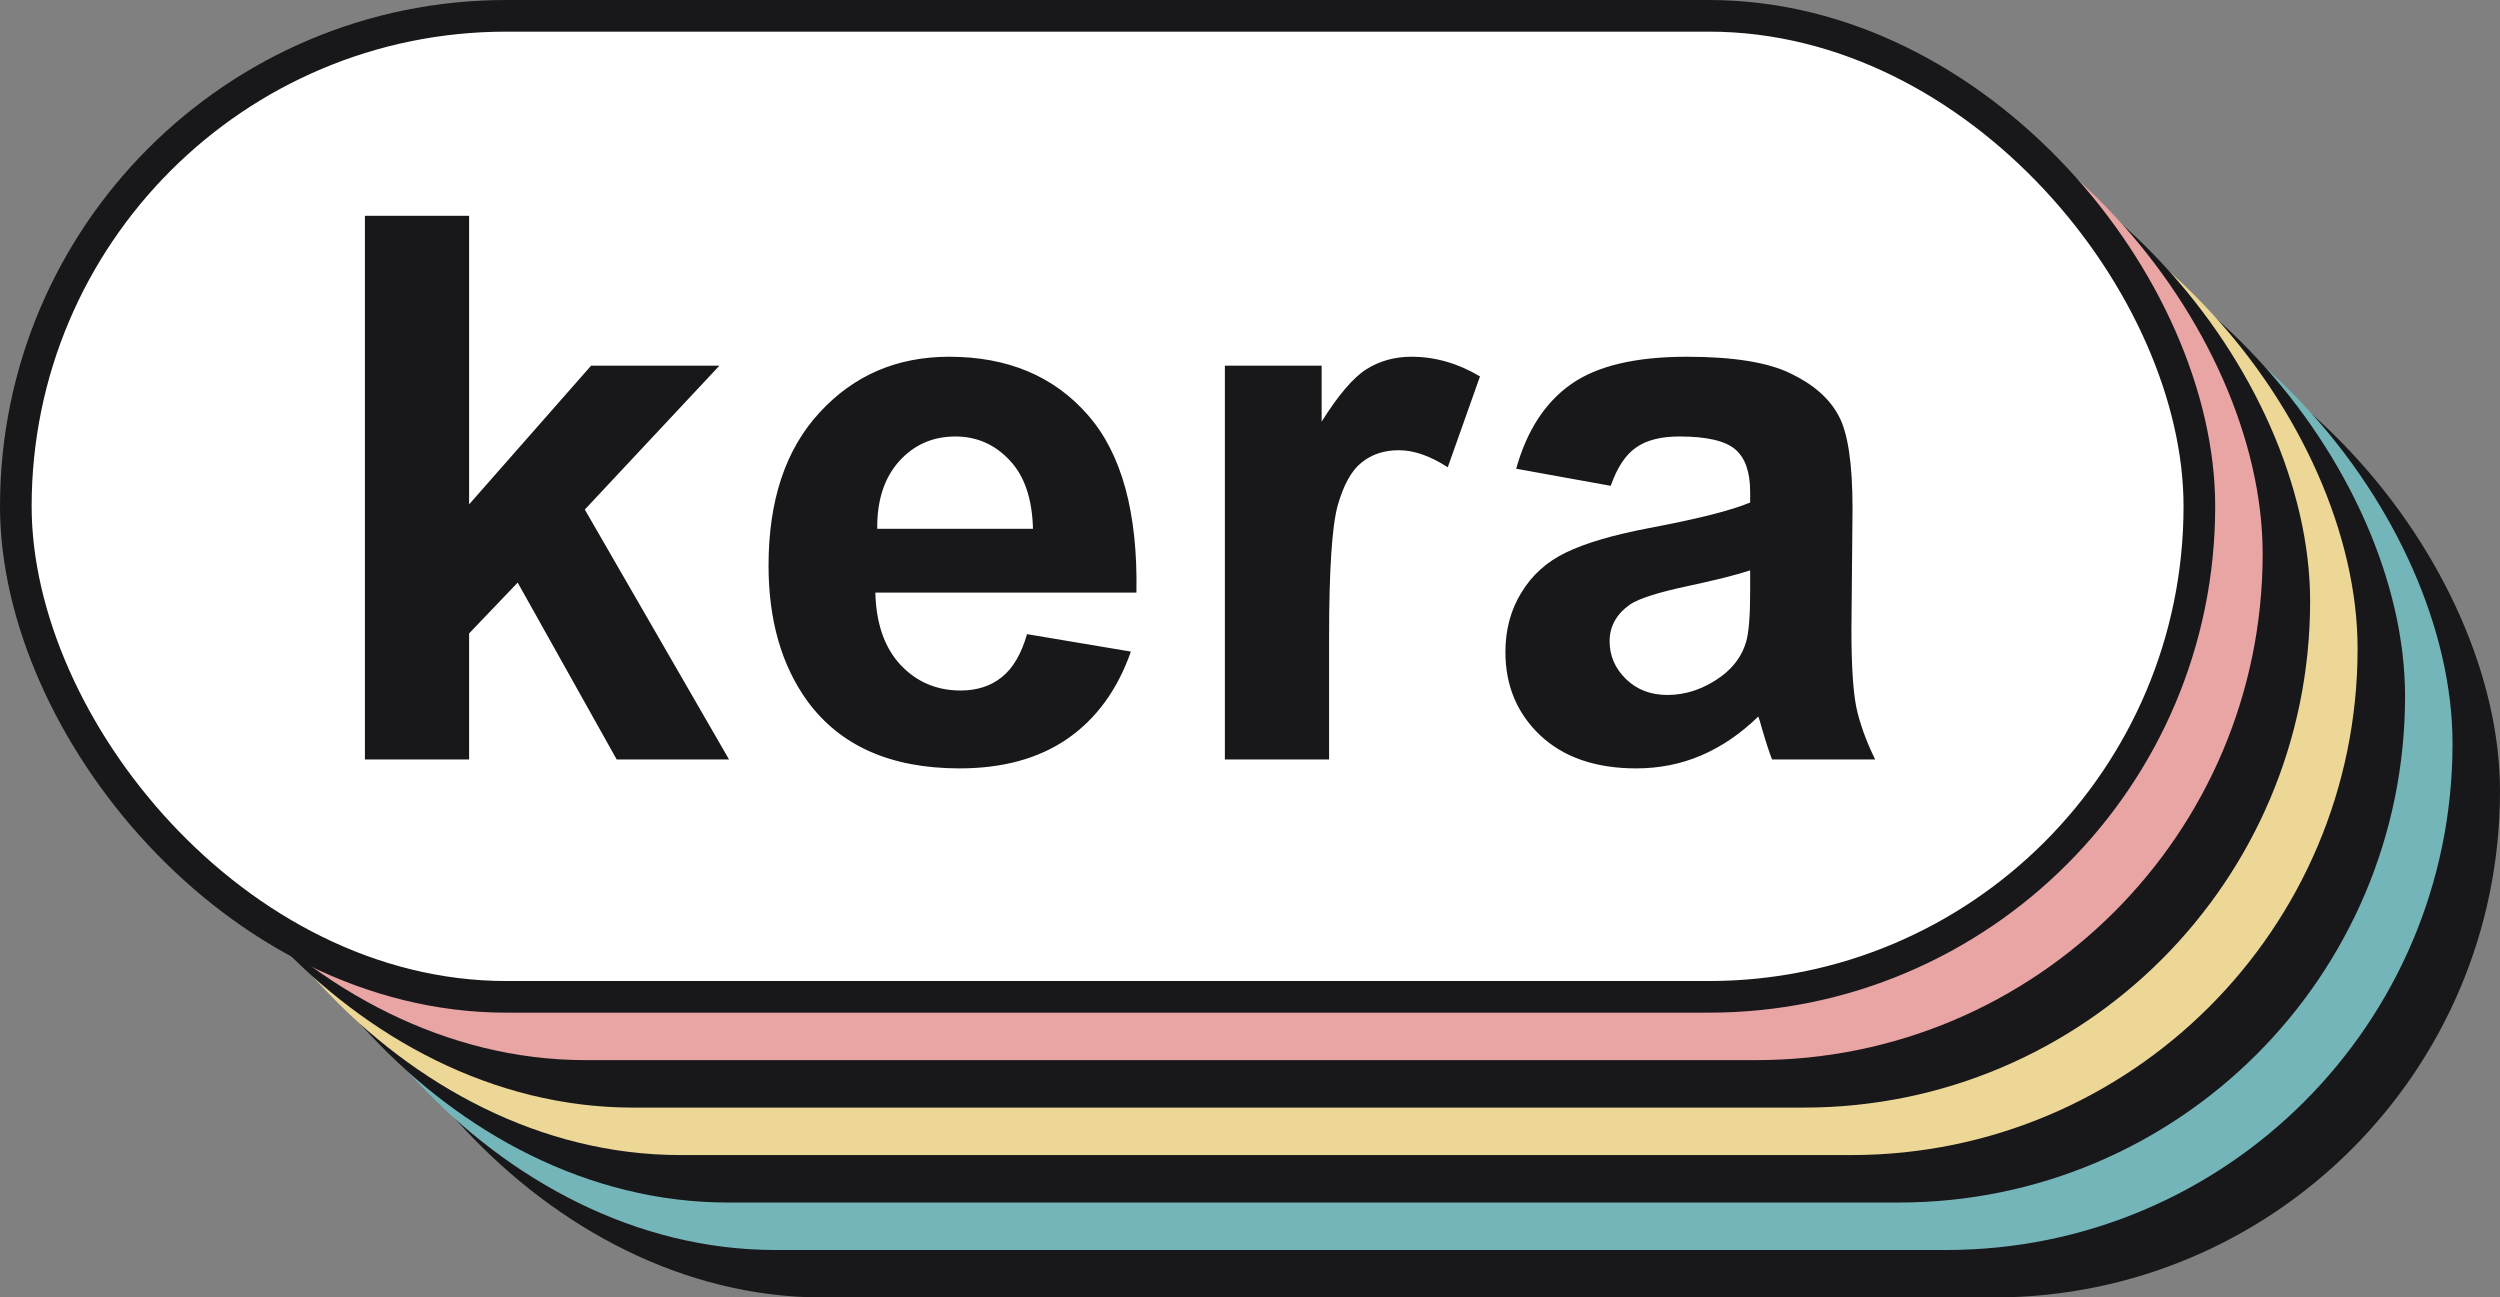
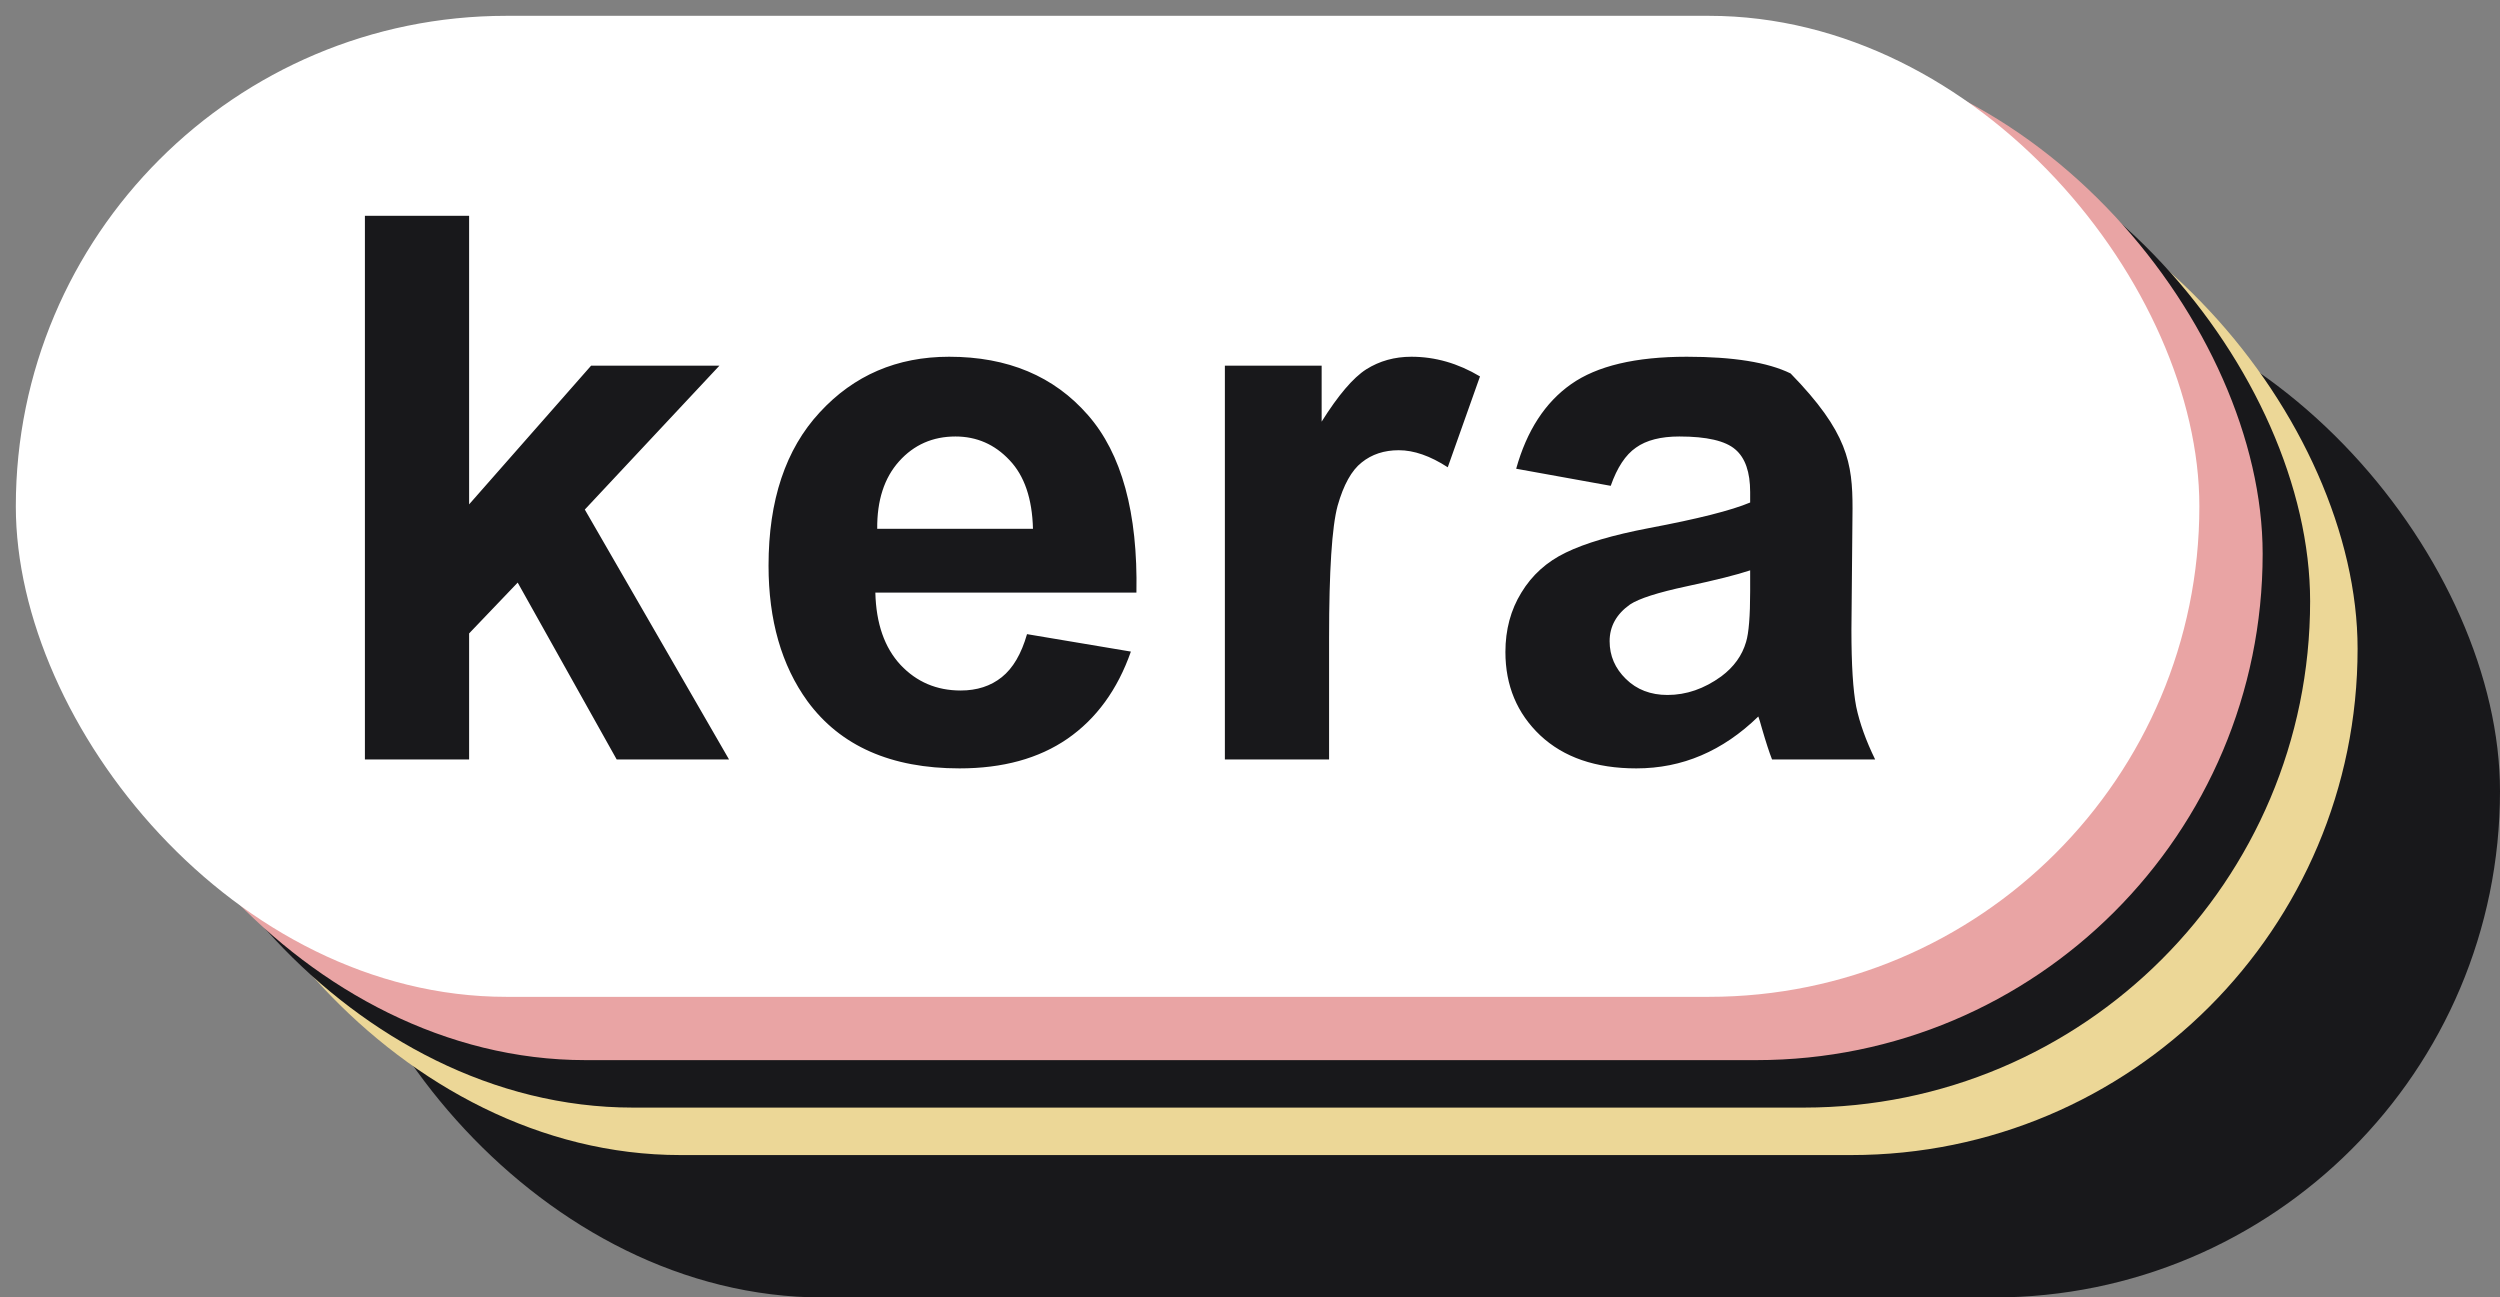
<svg xmlns="http://www.w3.org/2000/svg" width="79" height="41" viewBox="0 0 79 41" fill="none">
  <rect x="0" y="0" width="79" height="41" fill="#808080" stroke="none" />
  <rect x="10" y="9" width="69" height="32" rx="16" fill="#18181B" />
-   <rect x="8.5" y="7.5" width="69" height="32" rx="16" fill="#74B5B9" />
-   <rect x="7" y="6" width="69" height="32" rx="16" fill="#18181B" />
  <rect x="5.5" y="4.5" width="69" height="32" rx="16" fill="#ECD797" />
  <rect x="4" y="3" width="69" height="32" rx="16" fill="#18181B" />
  <rect x="2.5" y="1.5" width="69" height="32" rx="16" fill="#E9A4A4" />
  <rect x="0.5" y="0.5" width="69" height="31" rx="15.5" fill="white" />
-   <rect x="0.5" y="0.5" width="69" height="31" rx="15.5" stroke="#18181B" />
-   <path d="M11.531 24V6.82H14.824V15.938L18.679 11.555H22.734L18.48 16.102L23.038 24H19.488L16.359 18.41L14.824 20.016V24H11.531ZM32.454 20.039L35.736 20.59C35.314 21.793 34.646 22.711 33.732 23.344C32.825 23.969 31.689 24.281 30.321 24.281C28.157 24.281 26.556 23.574 25.517 22.16C24.696 21.027 24.286 19.598 24.286 17.871C24.286 15.809 24.825 14.195 25.903 13.031C26.982 11.859 28.345 11.273 29.993 11.273C31.845 11.273 33.306 11.887 34.376 13.113C35.446 14.332 35.958 16.203 35.911 18.727H27.661C27.685 19.703 27.95 20.465 28.458 21.012C28.966 21.551 29.599 21.82 30.357 21.82C30.872 21.82 31.306 21.68 31.657 21.398C32.009 21.117 32.275 20.664 32.454 20.039ZM32.642 16.711C32.618 15.758 32.372 15.035 31.903 14.543C31.435 14.043 30.864 13.793 30.192 13.793C29.474 13.793 28.88 14.055 28.411 14.578C27.942 15.102 27.712 15.812 27.72 16.711H32.642ZM41.999 24H38.706V11.555H41.764V13.324C42.288 12.488 42.757 11.938 43.171 11.672C43.593 11.406 44.069 11.273 44.6 11.273C45.35 11.273 46.073 11.48 46.768 11.895L45.749 14.766C45.194 14.406 44.679 14.227 44.202 14.227C43.741 14.227 43.35 14.355 43.03 14.613C42.71 14.863 42.456 15.32 42.268 15.984C42.089 16.648 41.999 18.039 41.999 20.156V24ZM50.899 15.352L47.911 14.812C48.247 13.609 48.825 12.719 49.645 12.141C50.465 11.562 51.684 11.273 53.301 11.273C54.77 11.273 55.864 11.449 56.583 11.801C57.301 12.145 57.805 12.586 58.094 13.125C58.391 13.656 58.54 14.637 58.54 16.066L58.505 19.91C58.505 21.004 58.555 21.812 58.657 22.336C58.766 22.852 58.965 23.406 59.255 24H55.997C55.911 23.781 55.805 23.457 55.68 23.027C55.626 22.832 55.587 22.703 55.563 22.641C55.001 23.188 54.399 23.598 53.758 23.871C53.118 24.145 52.434 24.281 51.708 24.281C50.426 24.281 49.415 23.934 48.672 23.238C47.938 22.543 47.571 21.664 47.571 20.602C47.571 19.898 47.739 19.273 48.075 18.727C48.411 18.172 48.88 17.75 49.481 17.461C50.09 17.164 50.965 16.906 52.106 16.688C53.645 16.398 54.712 16.129 55.305 15.879V15.551C55.305 14.918 55.149 14.469 54.837 14.203C54.524 13.93 53.934 13.793 53.067 13.793C52.481 13.793 52.024 13.91 51.696 14.145C51.368 14.371 51.102 14.773 50.899 15.352ZM55.305 18.023C54.883 18.164 54.215 18.332 53.301 18.527C52.387 18.723 51.79 18.914 51.508 19.102C51.079 19.406 50.864 19.793 50.864 20.262C50.864 20.723 51.036 21.121 51.38 21.457C51.723 21.793 52.161 21.961 52.692 21.961C53.286 21.961 53.852 21.766 54.391 21.375C54.79 21.078 55.051 20.715 55.176 20.285C55.262 20.004 55.305 19.469 55.305 18.68V18.023Z" fill="#18181B" />
+   <path d="M11.531 24V6.82H14.824V15.938L18.679 11.555H22.734L18.48 16.102L23.038 24H19.488L16.359 18.41L14.824 20.016V24H11.531ZM32.454 20.039L35.736 20.59C35.314 21.793 34.646 22.711 33.732 23.344C32.825 23.969 31.689 24.281 30.321 24.281C28.157 24.281 26.556 23.574 25.517 22.16C24.696 21.027 24.286 19.598 24.286 17.871C24.286 15.809 24.825 14.195 25.903 13.031C26.982 11.859 28.345 11.273 29.993 11.273C31.845 11.273 33.306 11.887 34.376 13.113C35.446 14.332 35.958 16.203 35.911 18.727H27.661C27.685 19.703 27.95 20.465 28.458 21.012C28.966 21.551 29.599 21.82 30.357 21.82C30.872 21.82 31.306 21.68 31.657 21.398C32.009 21.117 32.275 20.664 32.454 20.039ZM32.642 16.711C32.618 15.758 32.372 15.035 31.903 14.543C31.435 14.043 30.864 13.793 30.192 13.793C29.474 13.793 28.88 14.055 28.411 14.578C27.942 15.102 27.712 15.812 27.72 16.711H32.642ZM41.999 24H38.706V11.555H41.764V13.324C42.288 12.488 42.757 11.938 43.171 11.672C43.593 11.406 44.069 11.273 44.6 11.273C45.35 11.273 46.073 11.48 46.768 11.895L45.749 14.766C45.194 14.406 44.679 14.227 44.202 14.227C43.741 14.227 43.35 14.355 43.03 14.613C42.71 14.863 42.456 15.32 42.268 15.984C42.089 16.648 41.999 18.039 41.999 20.156V24ZM50.899 15.352L47.911 14.812C48.247 13.609 48.825 12.719 49.645 12.141C50.465 11.562 51.684 11.273 53.301 11.273C54.77 11.273 55.864 11.449 56.583 11.801C58.391 13.656 58.54 14.637 58.54 16.066L58.505 19.91C58.505 21.004 58.555 21.812 58.657 22.336C58.766 22.852 58.965 23.406 59.255 24H55.997C55.911 23.781 55.805 23.457 55.68 23.027C55.626 22.832 55.587 22.703 55.563 22.641C55.001 23.188 54.399 23.598 53.758 23.871C53.118 24.145 52.434 24.281 51.708 24.281C50.426 24.281 49.415 23.934 48.672 23.238C47.938 22.543 47.571 21.664 47.571 20.602C47.571 19.898 47.739 19.273 48.075 18.727C48.411 18.172 48.88 17.75 49.481 17.461C50.09 17.164 50.965 16.906 52.106 16.688C53.645 16.398 54.712 16.129 55.305 15.879V15.551C55.305 14.918 55.149 14.469 54.837 14.203C54.524 13.93 53.934 13.793 53.067 13.793C52.481 13.793 52.024 13.91 51.696 14.145C51.368 14.371 51.102 14.773 50.899 15.352ZM55.305 18.023C54.883 18.164 54.215 18.332 53.301 18.527C52.387 18.723 51.79 18.914 51.508 19.102C51.079 19.406 50.864 19.793 50.864 20.262C50.864 20.723 51.036 21.121 51.38 21.457C51.723 21.793 52.161 21.961 52.692 21.961C53.286 21.961 53.852 21.766 54.391 21.375C54.79 21.078 55.051 20.715 55.176 20.285C55.262 20.004 55.305 19.469 55.305 18.68V18.023Z" fill="#18181B" />
</svg>